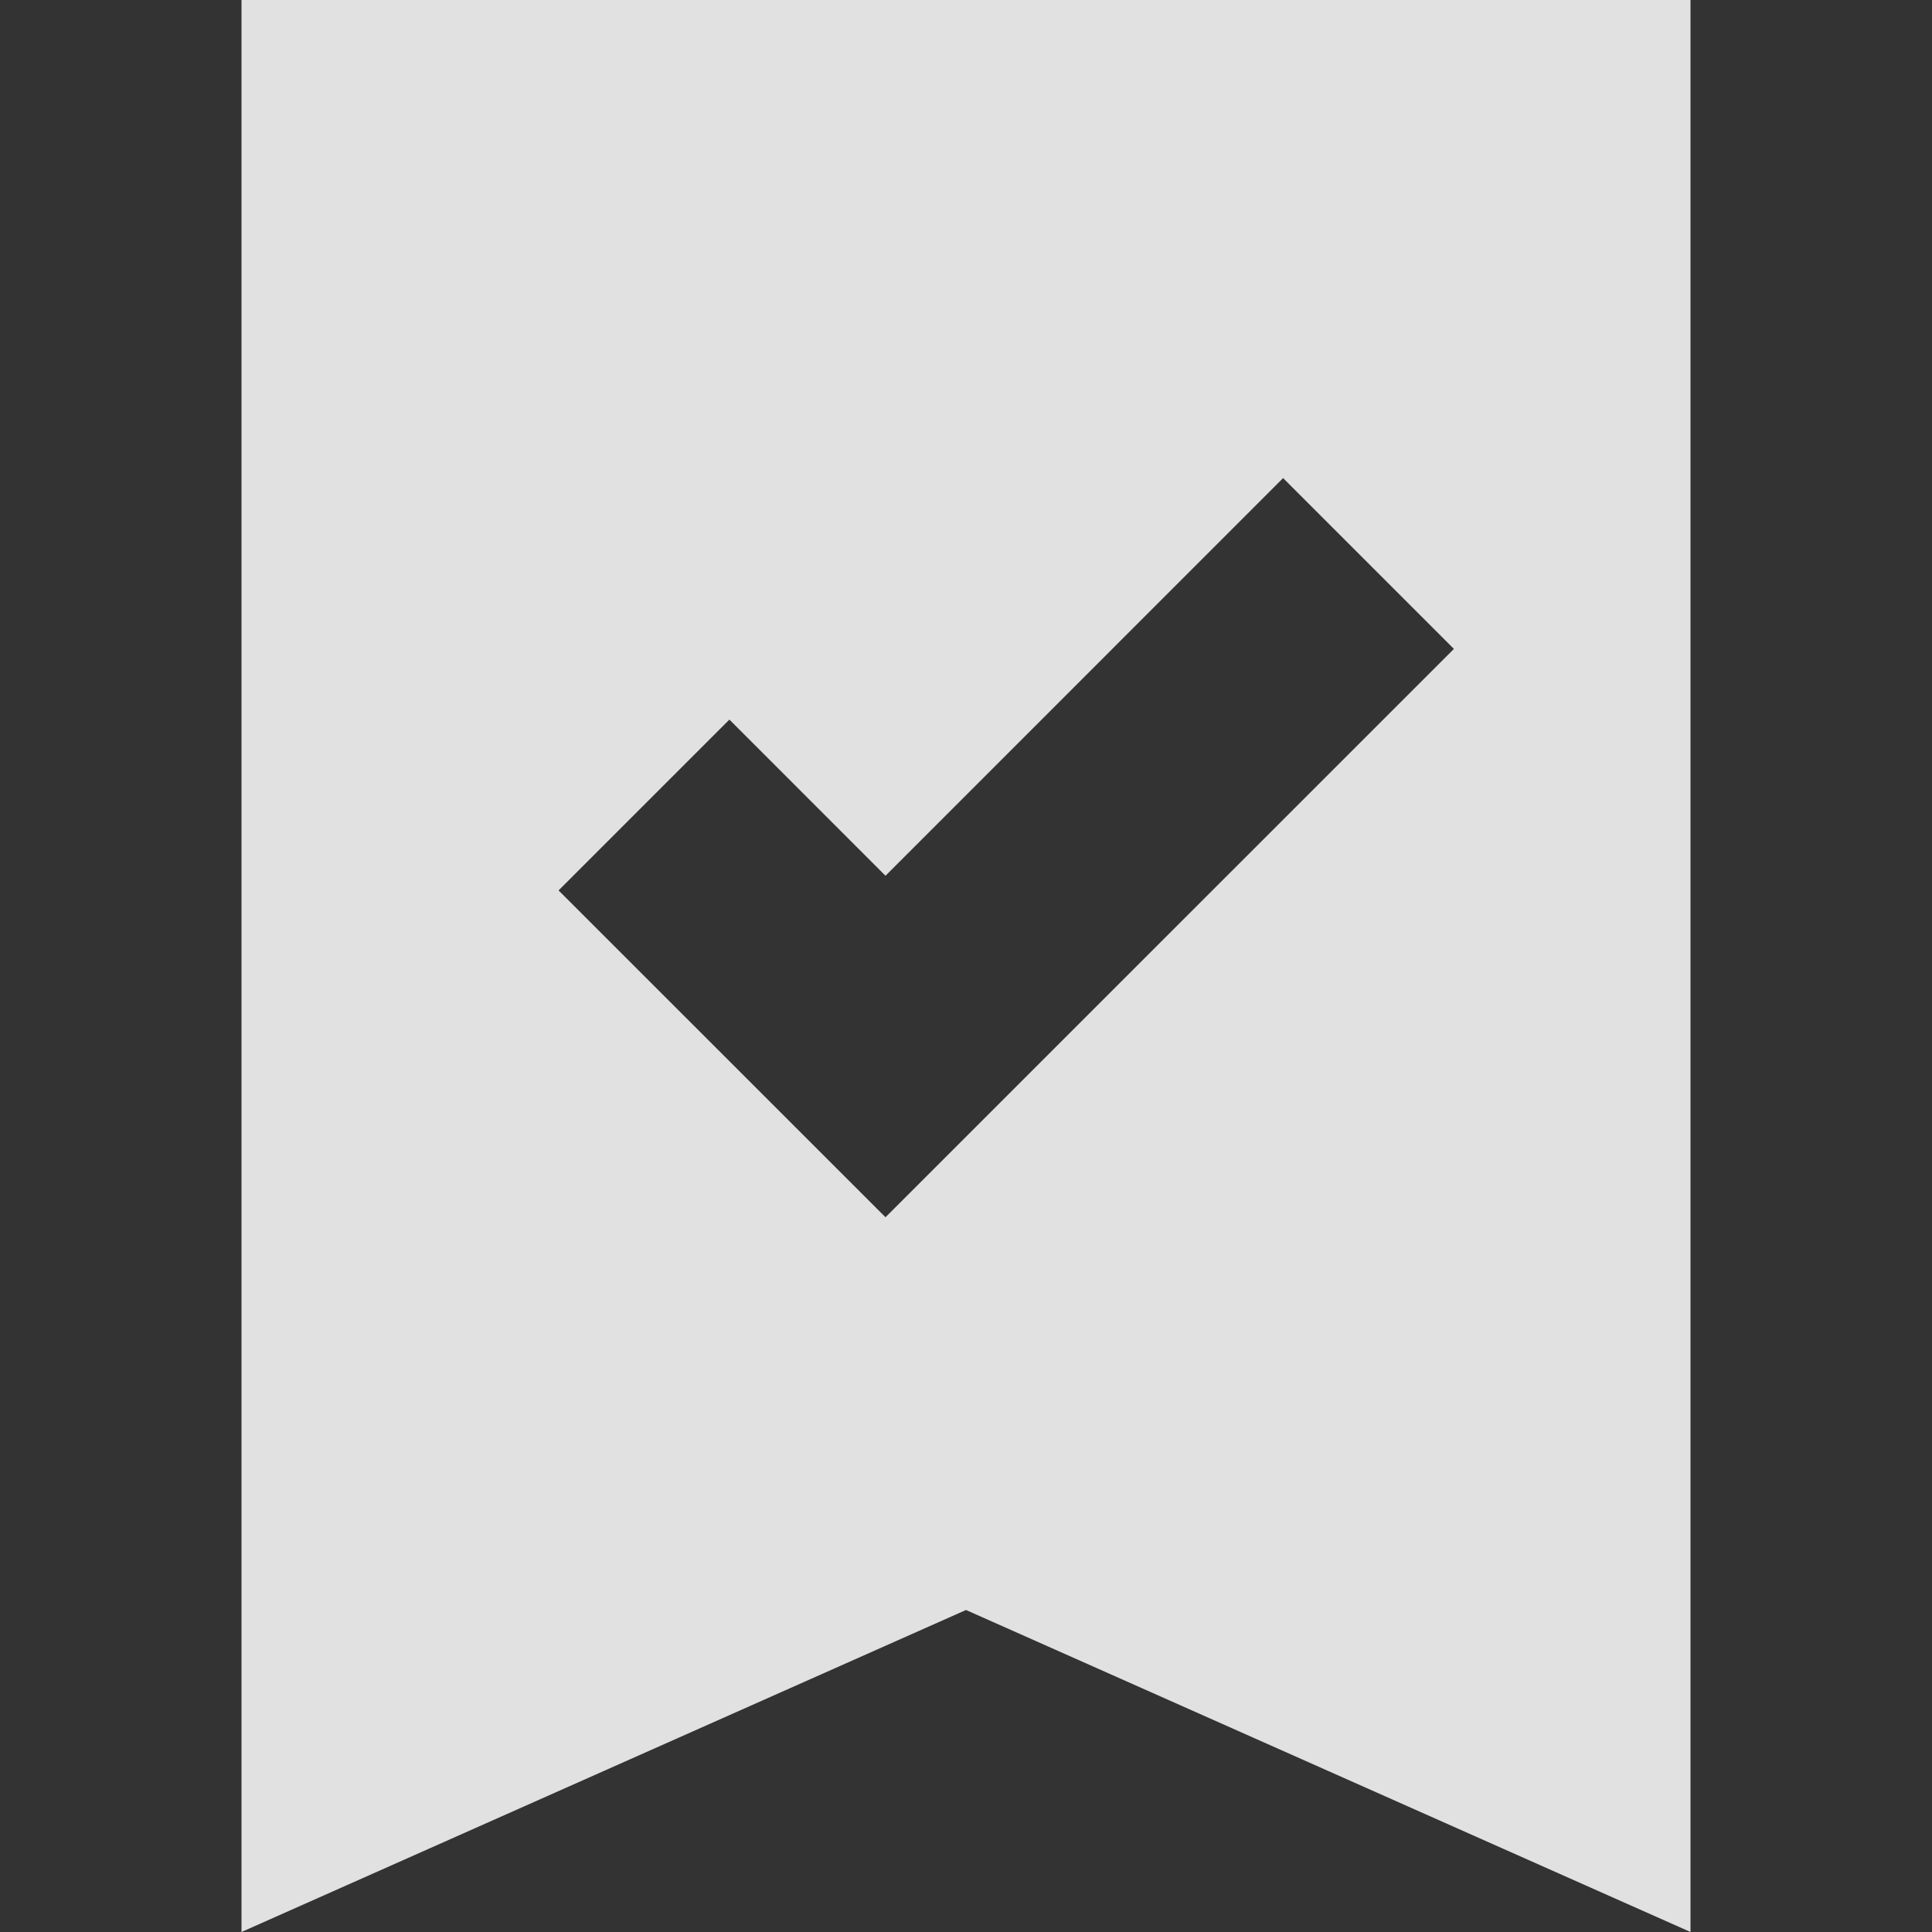
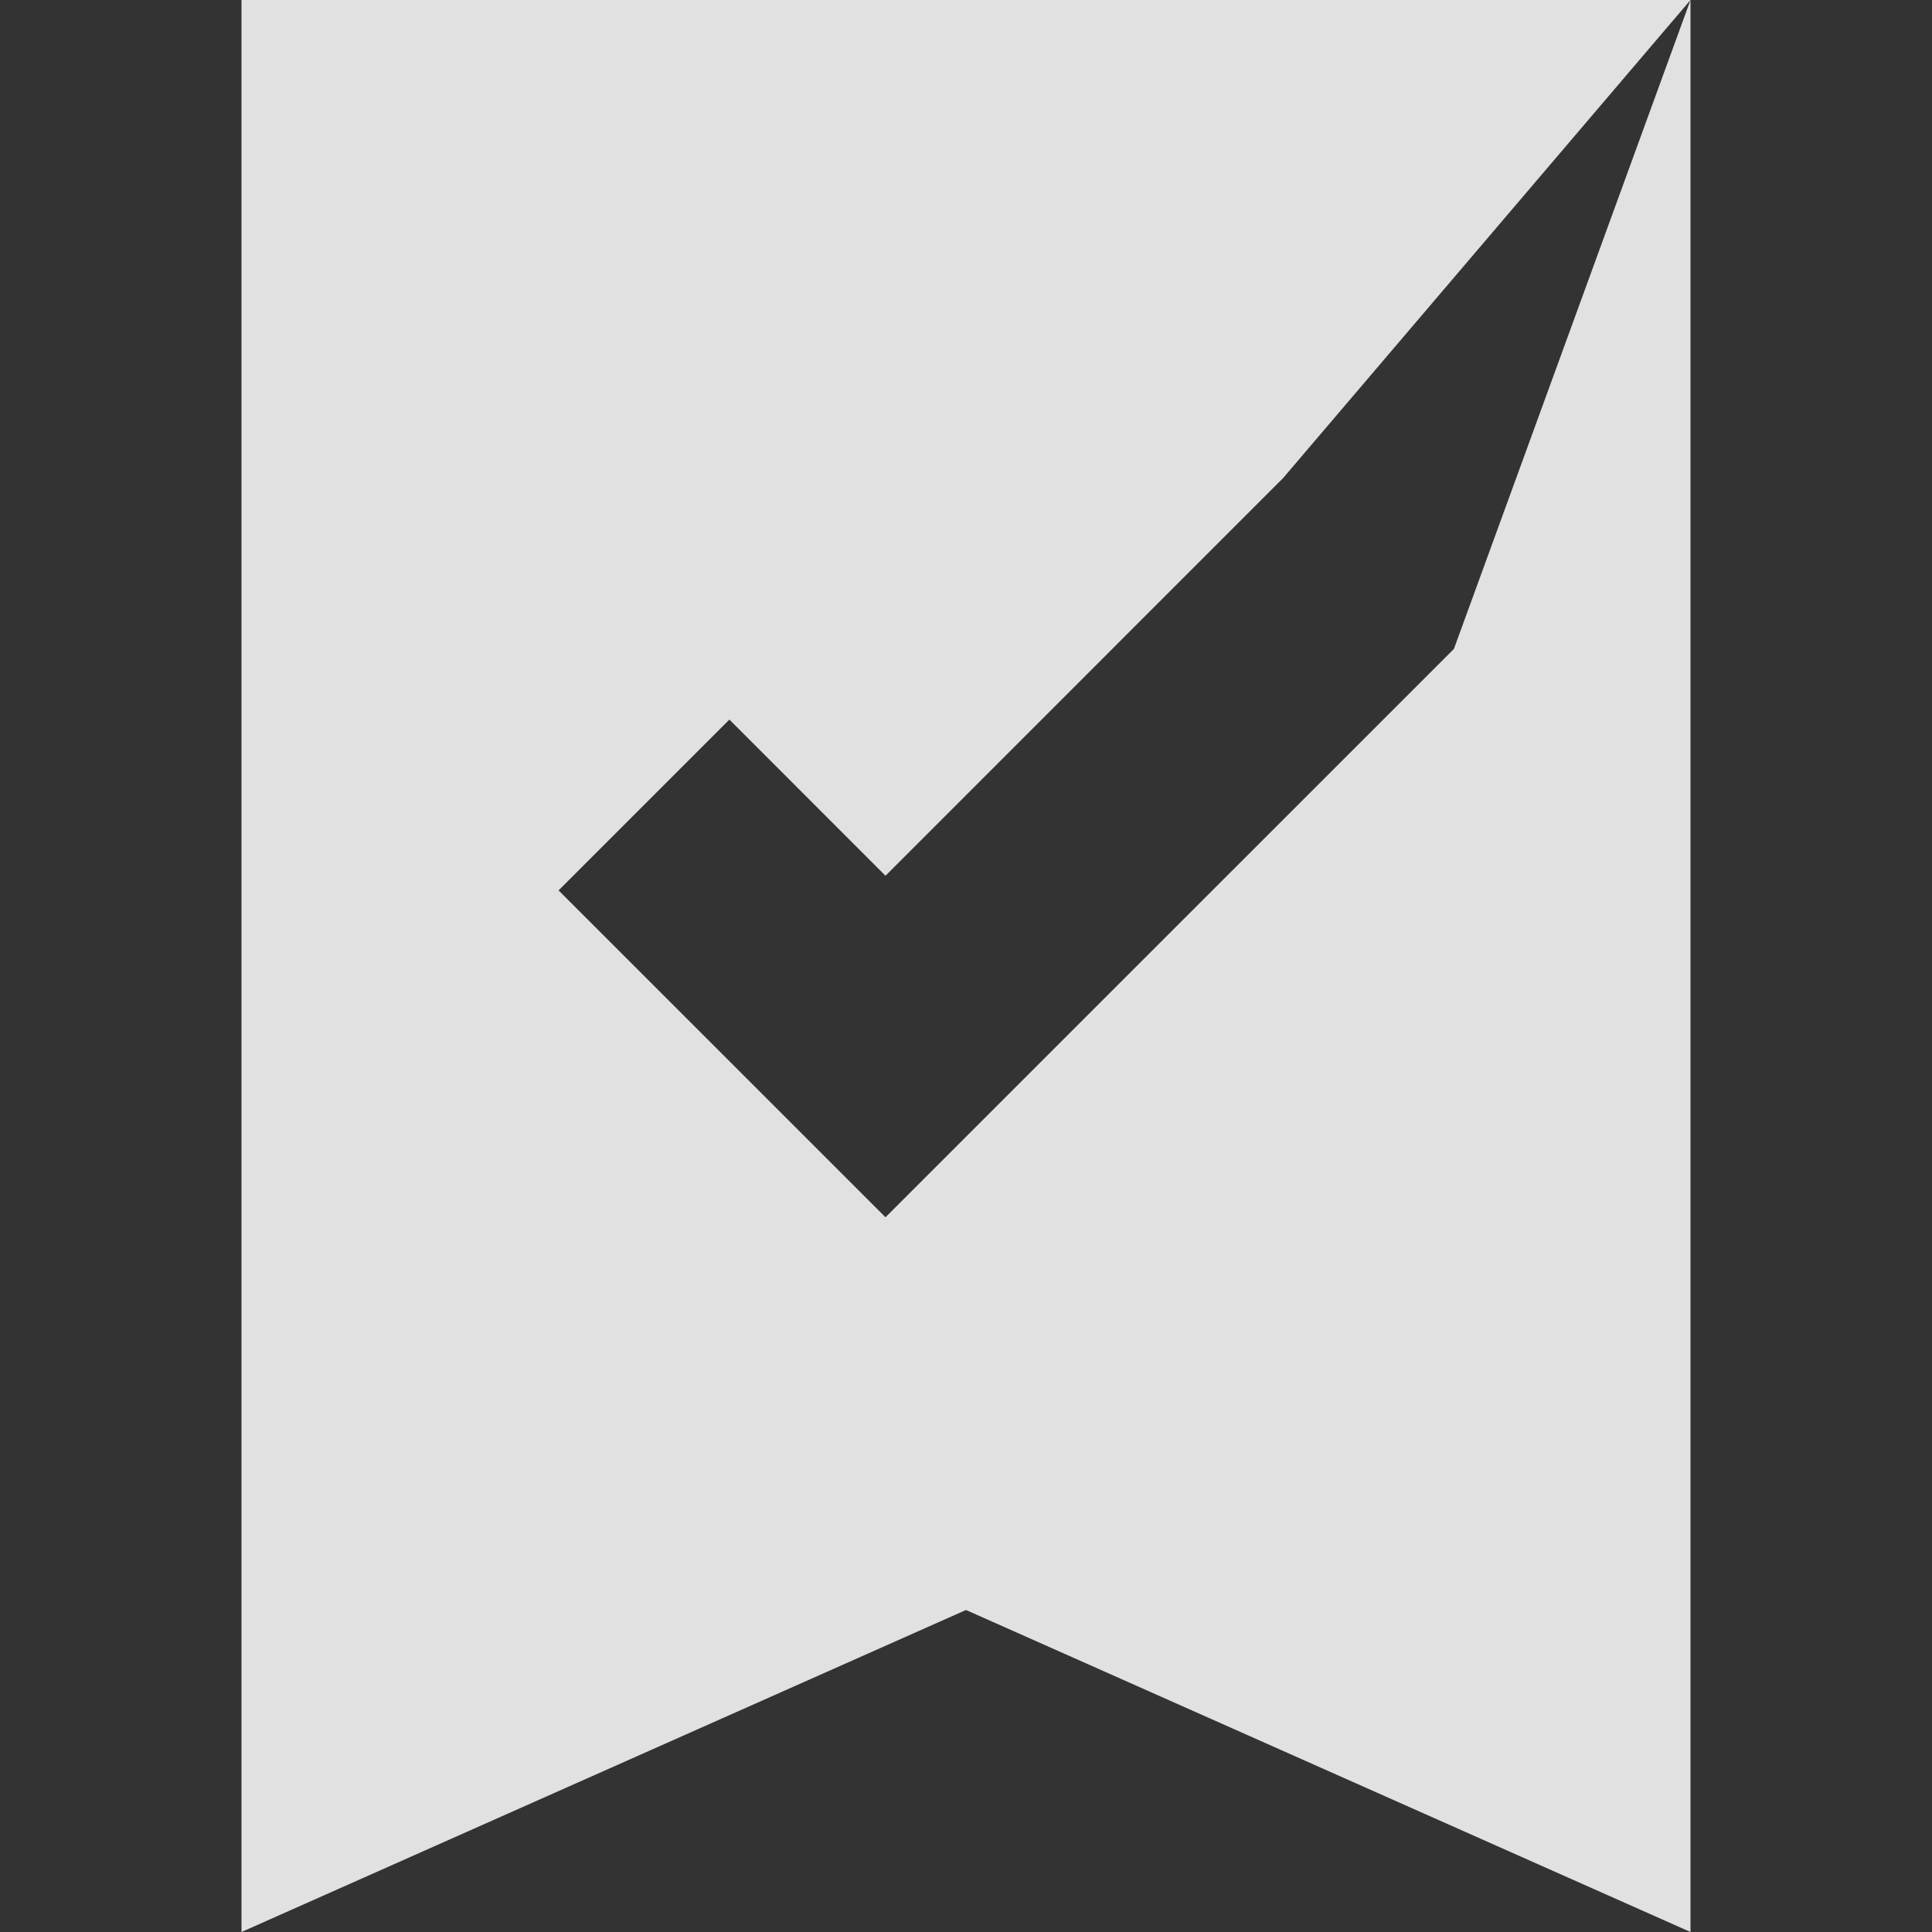
<svg xmlns="http://www.w3.org/2000/svg" width="24" height="24" viewBox="0 0 24 24" fill="rgba(255,255,255,0.85)">
  <rect x="0" y="0" width="24" height="24" fill="#333333" stroke="none" />
-   <path fill-rule="evenodd" clip-rule="evenodd" d="M21 0H3V24L12 20L21 24V0ZM18.061 8.061L15.939 5.939L11 10.879L9.061 8.939L6.939 11.061L11 15.121L18.061 8.061Z" fill="rgba(255,255,255,0.85)" />
+   <path fill-rule="evenodd" clip-rule="evenodd" d="M21 0H3V24L12 20L21 24V0ZL15.939 5.939L11 10.879L9.061 8.939L6.939 11.061L11 15.121L18.061 8.061Z" fill="rgba(255,255,255,0.85)" />
</svg>